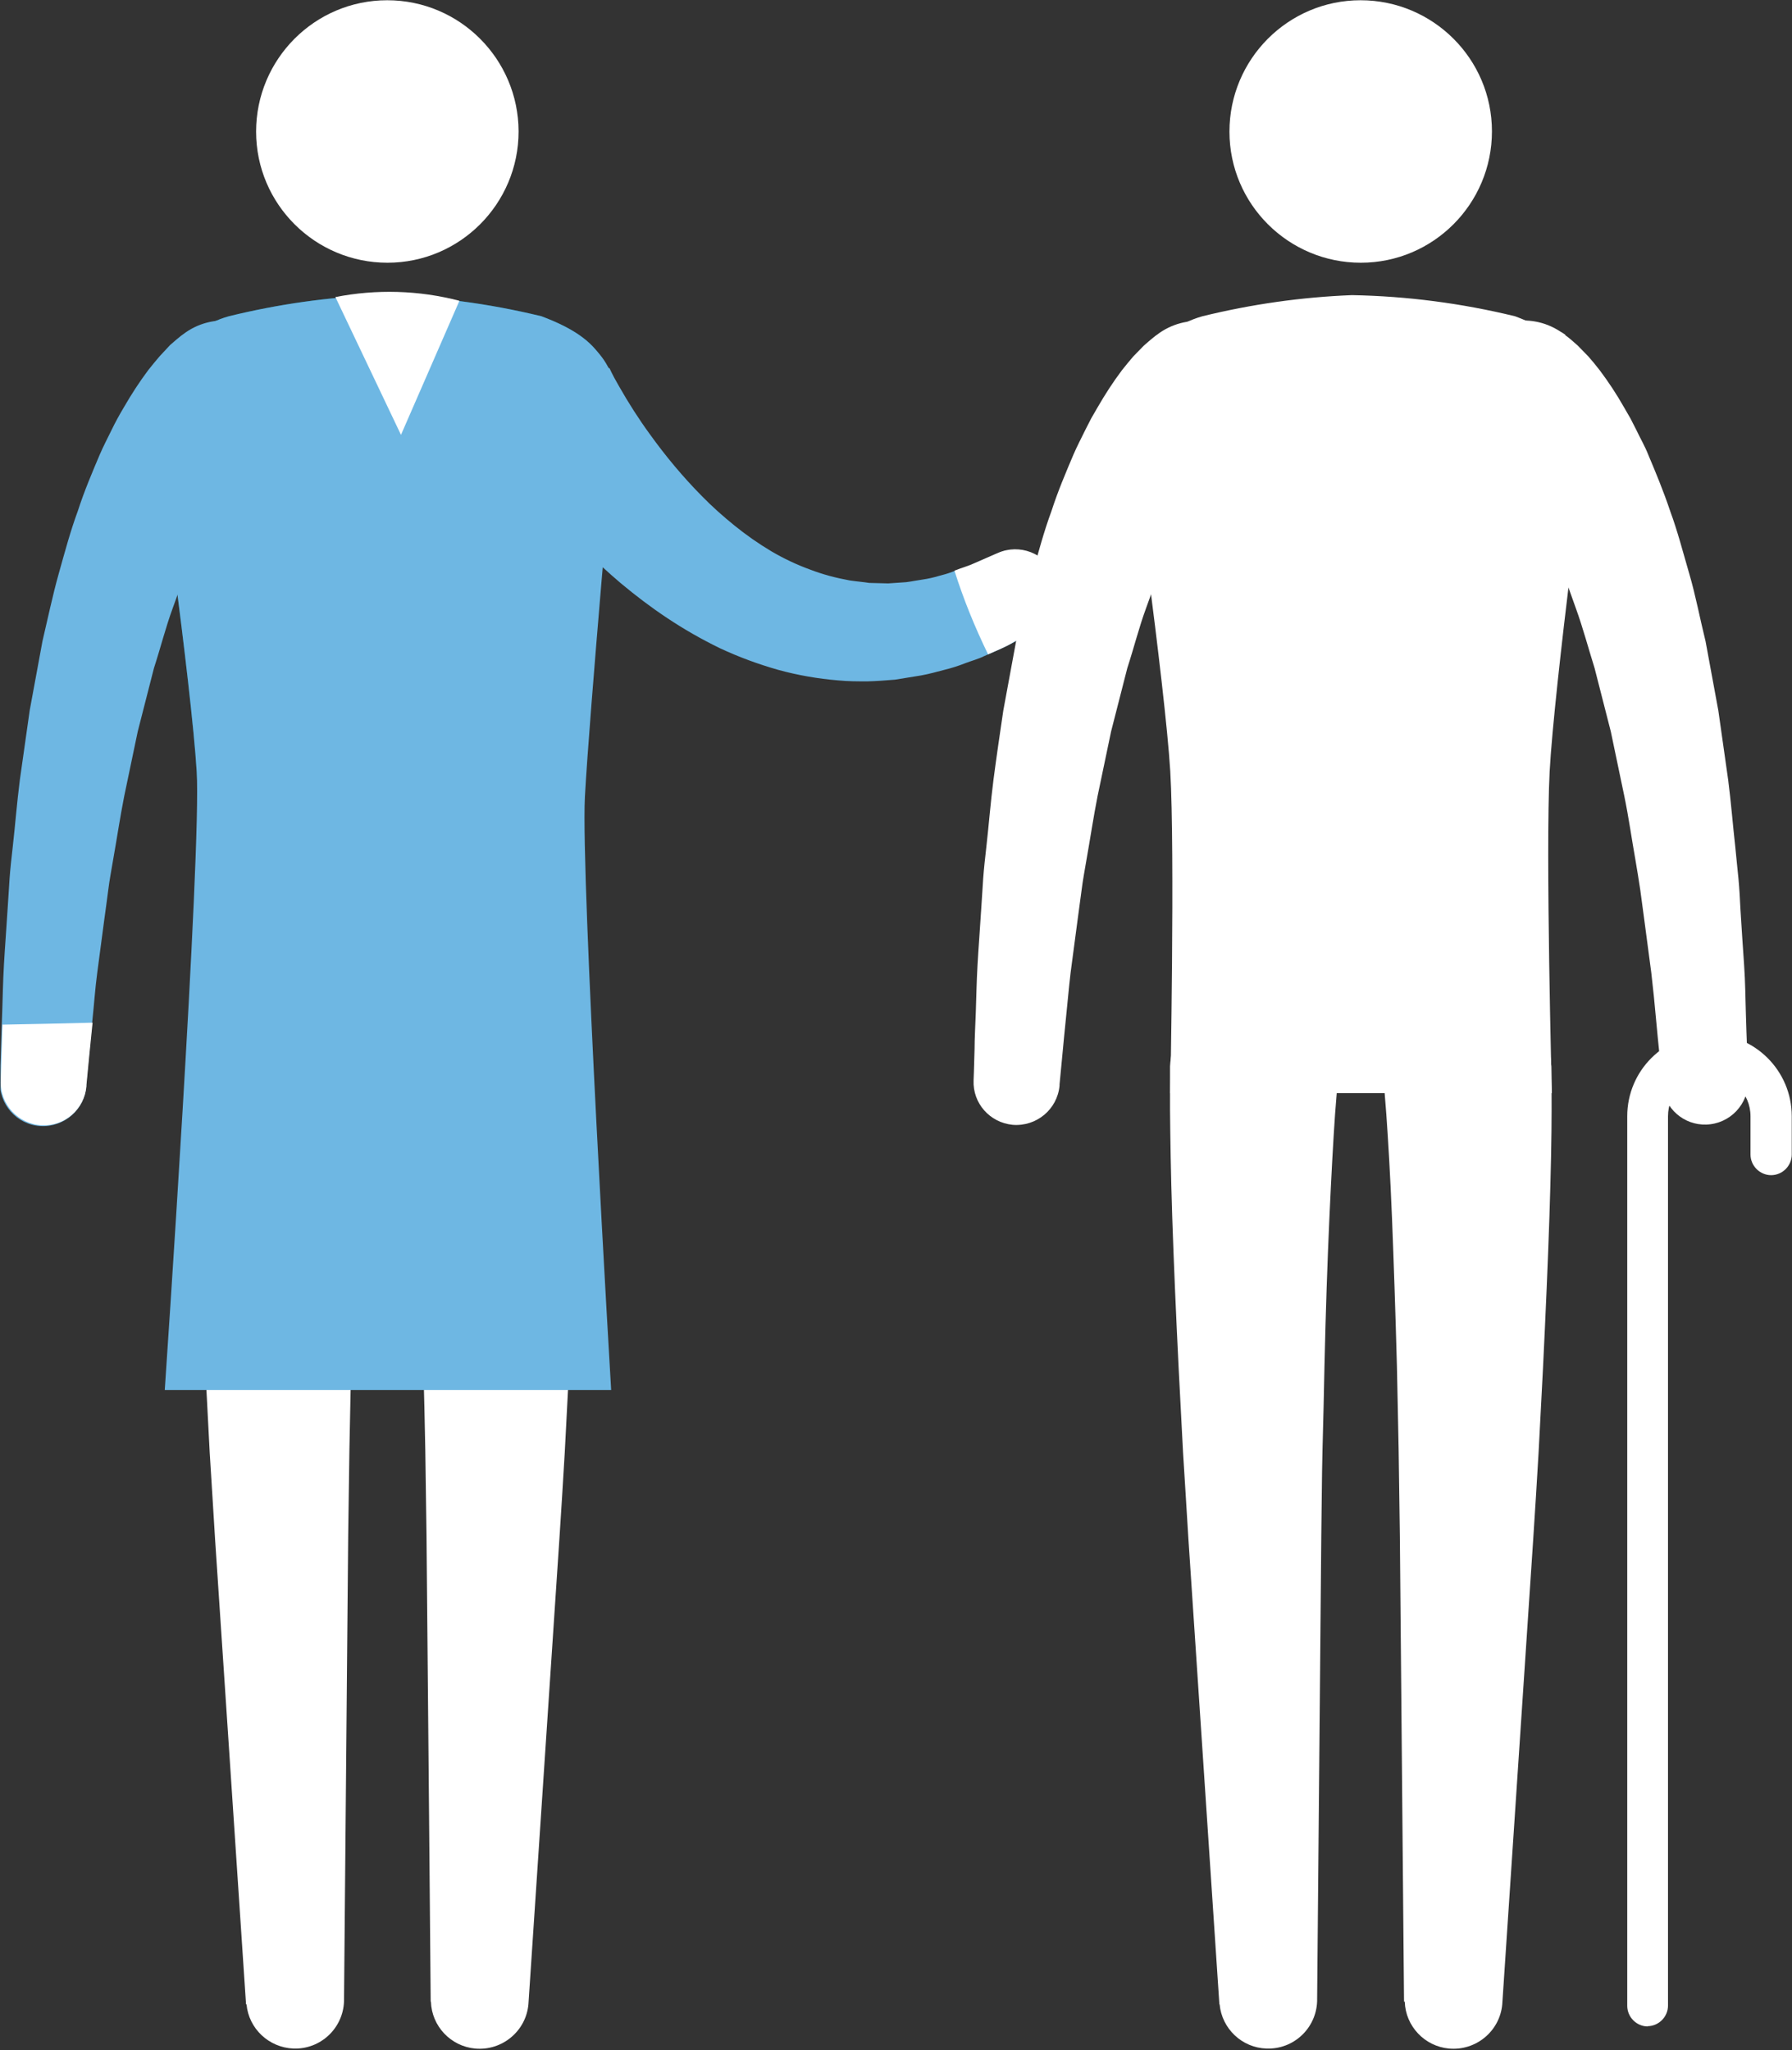
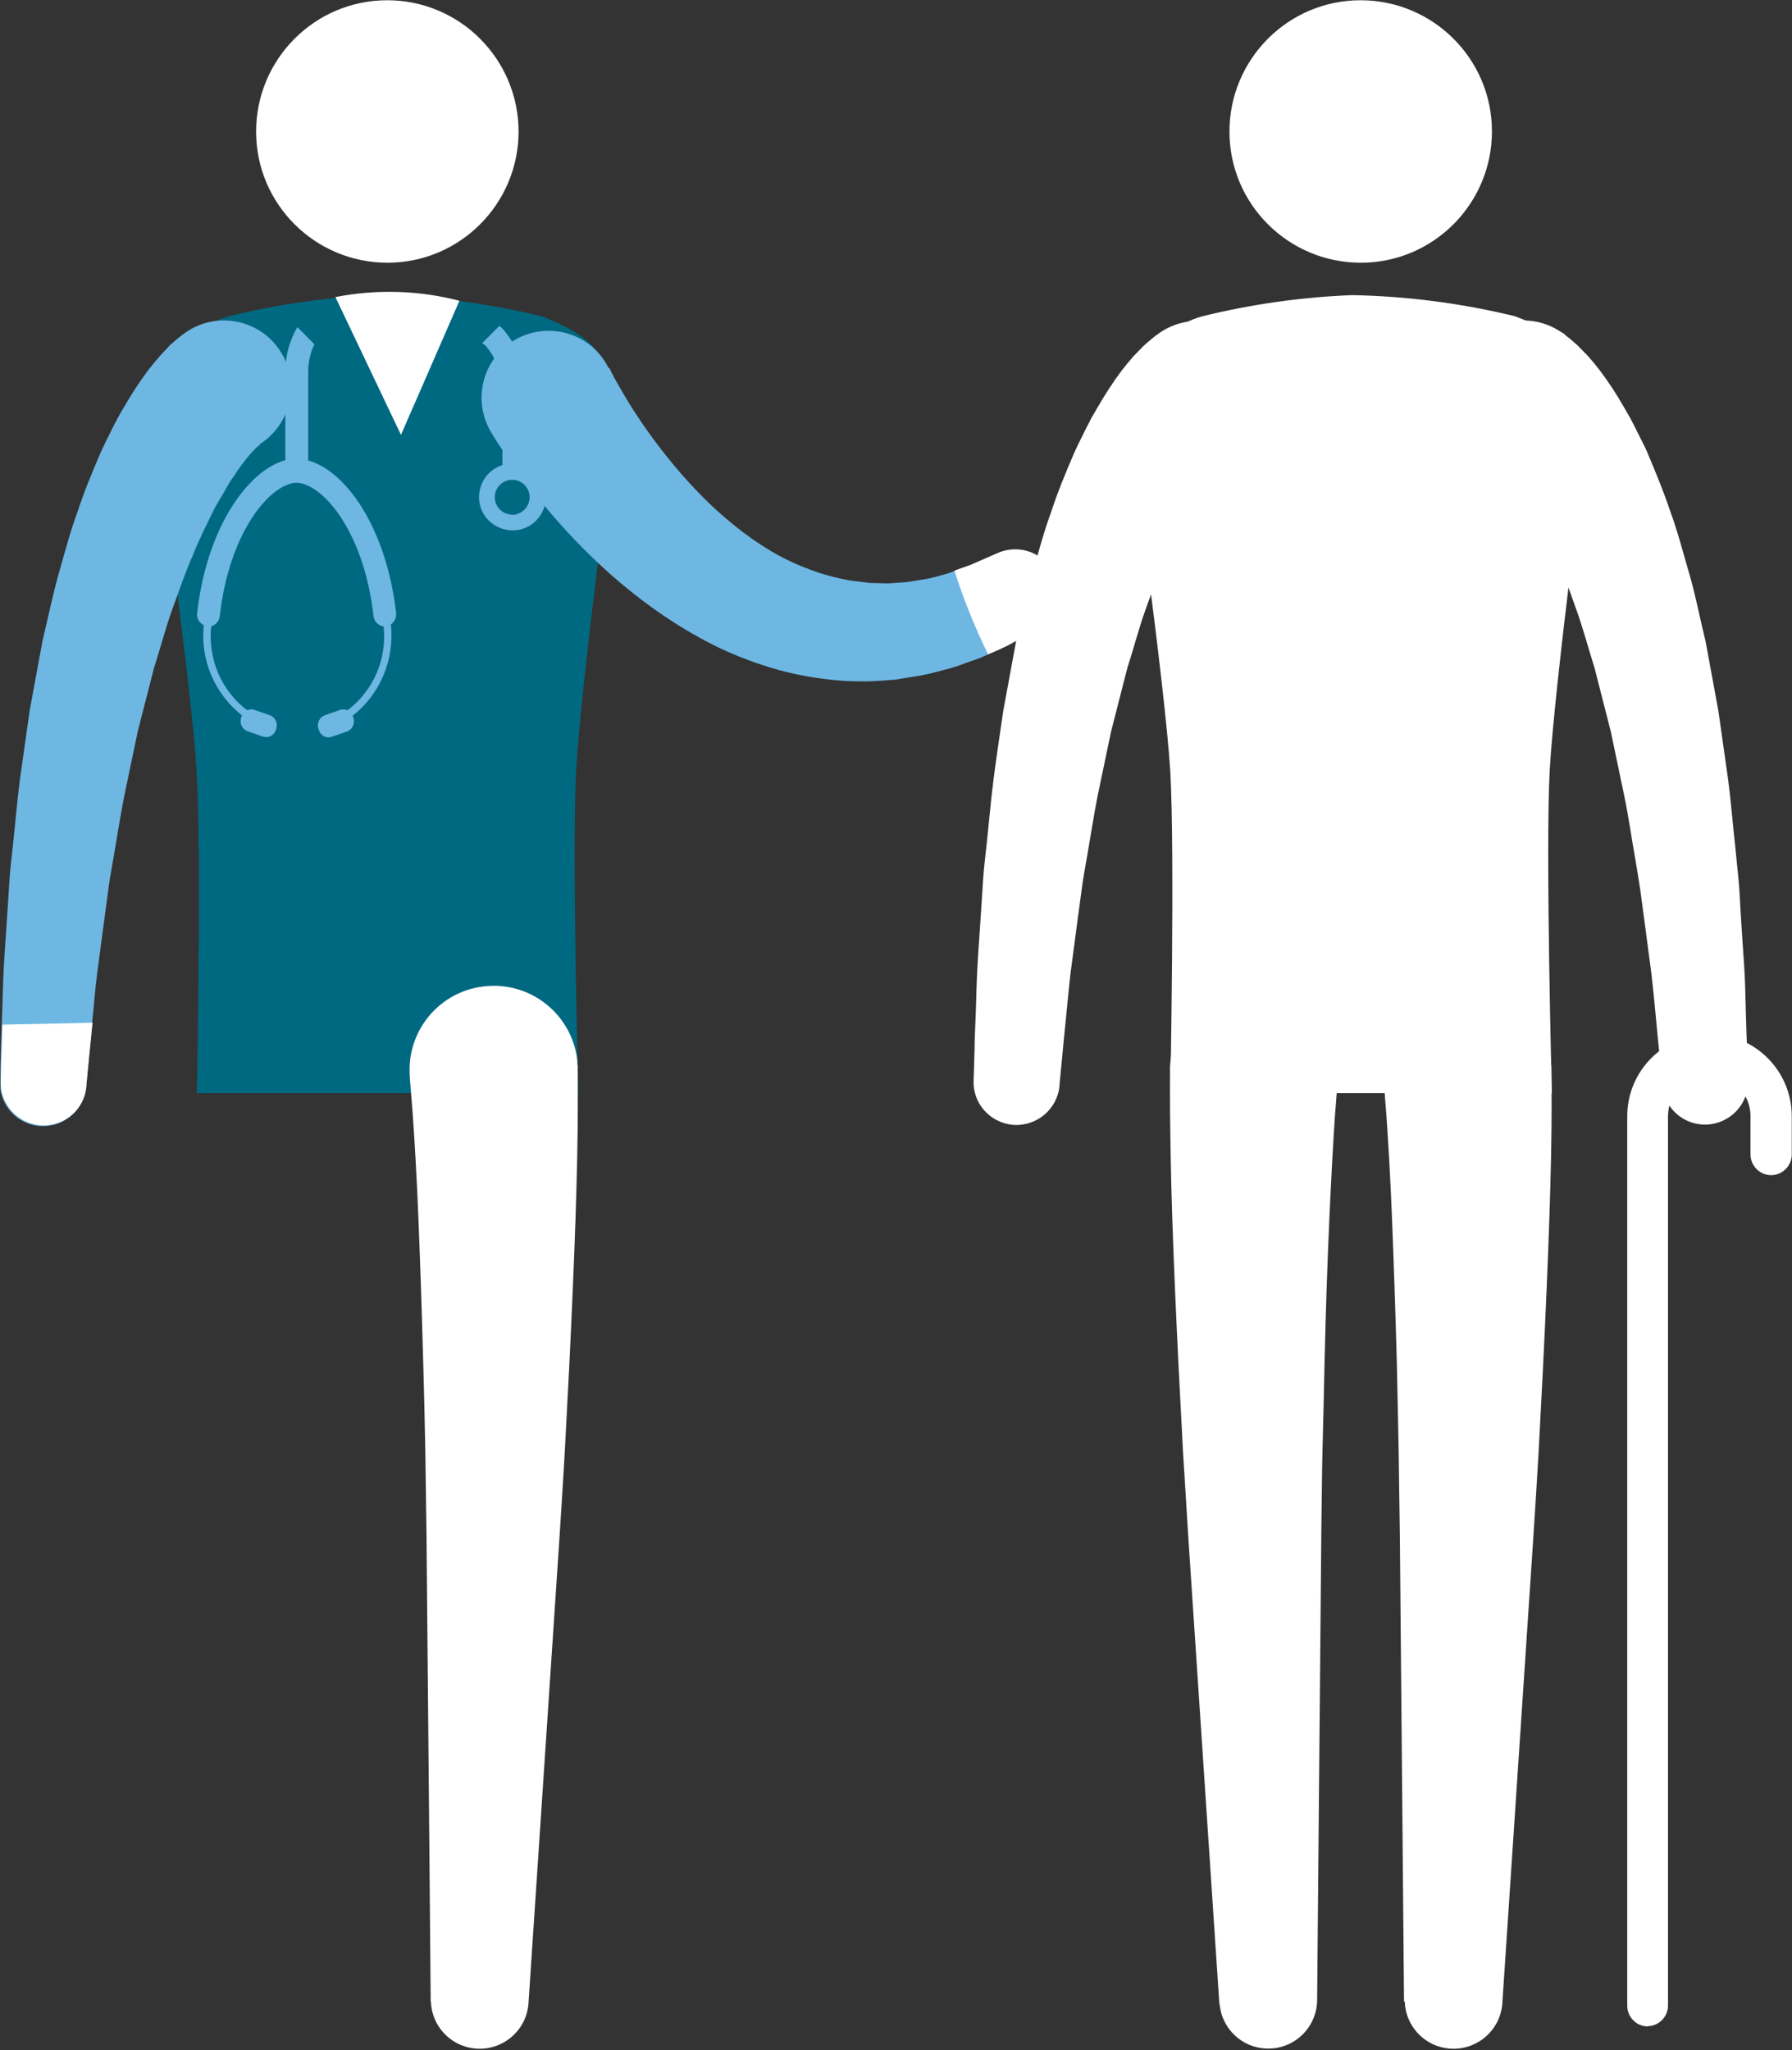
<svg xmlns="http://www.w3.org/2000/svg" id="Layer_1" data-name="Layer 1" viewBox="0 0 72.98 83.49">
  <rect x="0" y="0" width="72.98" height="83.49" fill="#333333" stroke="none" />
  <defs>
    <style>
      .cls-1 {
        fill: none;
      }

      .cls-2 {
        fill: #006982;
      }

      .cls-3 {
        fill: #6eb7e3;
      }

      .cls-4 {
        fill: #fff;
      }

      .cls-5 {
        clip-path: url(#clippath);
      }
    </style>
    <clipPath id="clippath">
      <rect class="cls-1" x=".02" width="72.96" height="83.49" />
    </clipPath>
  </defs>
  <g class="cls-5">
    <g id="Group_78" data-name="Group 78">
      <path id="Path_92" data-name="Path 92" class="cls-2" d="M23.54,44.52h-15.52s.19-9.83-.01-13.1c-.21-3.49-1.67-13.88-1.67-13.88-.34-2.08.95-4.09,2.98-4.66,2-.49,4.03-.78,6.09-.86,2.24.04,4.46.33,6.64.86,2.56.96,3.05,2.11,2.98,4.66,0,0-1.38,10.39-1.57,13.88-.17,3.27.09,13.1.09,13.1" />
      <path id="Path_93" data-name="Path 93" class="cls-3" d="M10.59,18.11l-.07.05s.05-.03.07-.06c-.03.03-.08.08-.14.12l-.24.25c-.24.28-.47.58-.67.9-.15.2-.28.42-.4.64-.13.24-.29.47-.43.75-.27.56-.58,1.15-.85,1.84-.3.66-.55,1.42-.83,2.18s-.49,1.6-.76,2.43l-.66,2.58-.55,2.63c-.17.86-.3,1.74-.45,2.58-.07.42-.15.83-.2,1.24s-.11.81-.16,1.19l-.29,2.19c-.09.68-.13,1.31-.19,1.86s-.1,1.04-.14,1.44l-.12,1.25v.05c-.06.97-.9,1.7-1.87,1.64S-.06,44.96,0,43.99c0,0,.02-.47.04-1.29.01-.41.03-.91.05-1.48s.03-1.21.07-1.92.1-1.47.15-2.28c.03-.4.05-.82.08-1.24s.08-.86.13-1.3c.1-.88.17-1.8.29-2.73l.4-2.82.52-2.82c.22-.93.41-1.85.66-2.74s.48-1.75.78-2.56c.26-.81.59-1.58.89-2.29.15-.35.33-.69.49-1.02.15-.31.32-.62.5-.92.3-.52.63-1.03.99-1.51.17-.21.32-.4.47-.57l.42-.45c.19-.17.35-.3.45-.38l.07-.05c1.19-.92,2.91-.7,3.83.49s.7,2.91-.49,3.83h0s-.09.07-.14.1l-.07.05v.02Z" />
      <path id="Path_94" data-name="Path 94" class="cls-4" d="M.1,41.72c-.01.37-.02.71-.03,1l-.04,1.29c-.04.97.72,1.78,1.68,1.82.93.04,1.73-.66,1.81-1.59v-.05l.12-1.25.13-1.29c-1.23.03-2.45.06-3.68.08" />
      <path id="Path_95" data-name="Path 95" class="cls-3" d="M24.83,15.01l.08.17c.06.12.16.31.3.55.38.67.8,1.33,1.26,1.96.64.89,1.34,1.73,2.11,2.51.42.43.87.83,1.34,1.21.47.38.97.73,1.49,1.04.51.3,1.04.55,1.59.75.52.2,1.06.34,1.61.44.27.04.53.06.79.1l.77.02.73-.05c.24-.03.47-.08.69-.11.21-.03.43-.08.63-.14.19-.05.38-.1.56-.17.35-.13.67-.22.92-.35l.8-.35.14-.06c.89-.38,1.92.03,2.3.92.35.82.03,1.76-.74,2.2l-.97.54c-.31.17-.71.34-1.17.54-.22.11-.49.18-.75.28-.28.11-.56.2-.85.27-.31.08-.62.17-.96.23l-1.05.17c-.36.03-.74.06-1.13.07-.39,0-.78,0-1.19-.04-.83-.07-1.64-.21-2.44-.43-.81-.23-1.6-.52-2.37-.88-.74-.36-1.46-.77-2.15-1.23-.65-.43-1.28-.91-1.88-1.41-1.04-.88-2-1.85-2.89-2.89-.62-.73-1.21-1.49-1.76-2.28-.2-.29-.35-.52-.46-.69l-.17-.28c-.78-1.29-.38-2.97.91-3.75s2.97-.38,3.75.91h0c.04.07.08.14.12.21h.02l.02.02Z" />
      <path id="Path_96" data-name="Path 96" class="cls-4" d="M42.95,23.41c-.39-.88-1.43-1.28-2.31-.89l-.14.06-.8.35c-.23.11-.52.19-.83.31.37,1.17.83,2.3,1.37,3.41.38-.17.73-.31.99-.47l.97-.54c.79-.44,1.12-1.42.75-2.25" />
      <path id="Path_97" data-name="Path 97" class="cls-4" d="M21.12,5.35c0,2.95-2.39,5.35-5.34,5.35s-5.35-2.39-5.35-5.34S12.82.01,15.77.01h0c2.95,0,5.34,2.39,5.35,5.34" />
-       <path id="Path_98" data-name="Path 98" class="cls-4" d="M10.02,81.63s-.63-9.47-1.26-18.93c-.07-1.19-.15-2.38-.22-3.55l-.18-3.45c-.11-2.24-.2-4.32-.26-6.13s-.09-3.31-.09-4.38v-1.76c.1-1.89,1.7-3.35,3.59-3.27,1.83.08,3.27,1.59,3.27,3.42,0,.08,0,.17-.02.25v.07s-.01.12-.03.35c-.02.26-.05.65-.09,1.14-.07,1-.15,2.45-.23,4.21s-.15,3.8-.2,6.02c-.02,1.1-.05,2.25-.07,3.4s-.03,2.34-.05,3.52l-.17,18.97c-.04,1.1-.96,1.96-2.06,1.92-1-.04-1.82-.81-1.91-1.8h-.02Z" />
      <path id="Path_99" data-name="Path 99" class="cls-4" d="M17.54,81.52s-.08-9.49-.17-18.97c-.02-1.18-.03-2.36-.05-3.52s-.05-2.3-.08-3.4c-.06-2.21-.13-4.27-.2-6.02s-.16-3.21-.23-4.21l-.09-1.14-.03-.35v-.06c-.15-1.89,1.25-3.54,3.14-3.69,1.84-.15,3.46,1.18,3.68,3.01,0,.08,0,.17.02.26v.5c0,.29,0,.72,0,1.26,0,1.07-.03,2.58-.09,4.38s-.15,3.89-.26,6.13l-.18,3.45c-.07,1.17-.14,2.36-.22,3.55-.63,9.47-1.26,18.93-1.26,18.93h0c-.1,1.1-1.08,1.9-2.17,1.8-.99-.09-1.77-.91-1.8-1.91" />
      <path id="Path_100" data-name="Path 100" class="cls-4" d="M63.18,44.52h-15.52s.19-9.83,0-13.1c-.21-3.49-1.67-13.88-1.67-13.88-.34-2.08.95-4.09,2.98-4.66,2-.49,4.03-.78,6.09-.86,2.24.04,4.46.33,6.64.86,2.56.96,3.05,2.11,2.98,4.66,0,0-1.38,10.39-1.57,13.88-.17,3.27.09,13.1.09,13.1" />
      <path id="Path_101" data-name="Path 101" class="cls-4" d="M50.23,18.11l-.07.05s.05-.03.07-.06c-.03.03-.08.08-.14.12l-.24.25c-.24.28-.47.58-.67.9-.15.2-.28.42-.4.64-.13.24-.29.47-.43.75-.27.56-.58,1.15-.85,1.84-.3.66-.55,1.42-.83,2.18s-.49,1.6-.76,2.43l-.66,2.58-.55,2.63c-.17.86-.3,1.74-.45,2.58-.07.42-.15.83-.2,1.24l-.16,1.19-.29,2.19c-.08.68-.13,1.31-.19,1.86s-.1,1.04-.14,1.44l-.12,1.25v.05c-.09.96-.94,1.67-1.91,1.59-.93-.09-1.63-.88-1.59-1.81,0,0,.02-.47.04-1.29,0-.41.03-.91.05-1.48s.03-1.21.07-1.92.1-1.47.15-2.28c.03-.4.05-.82.08-1.24s.08-.86.13-1.3c.1-.88.17-1.8.29-2.73s.26-1.87.4-2.82l.52-2.82c.22-.93.41-1.85.66-2.74s.48-1.75.78-2.56c.26-.81.59-1.58.89-2.29.15-.35.33-.69.49-1.02l.24-.47.26-.45c.3-.52.63-1.03.99-1.51.17-.21.32-.4.47-.57l.43-.44c.19-.17.35-.3.45-.38l.07-.05c1.19-.92,2.91-.7,3.83.49s.7,2.91-.49,3.83c-.04.03-.09.07-.14.1l-.07.04h-.01Z" />
      <path id="Path_102" data-name="Path 102" class="cls-4" d="M63.73,13.64l.07.05c.11.08.26.21.45.38l.43.44c.15.17.3.35.47.57.36.48.69.98.99,1.51l.26.45.24.47c.15.32.35.66.49,1.02.3.71.62,1.48.89,2.29.3.81.52,1.67.78,2.56.26.89.43,1.81.66,2.74l.52,2.82.4,2.82c.12.93.19,1.84.29,2.73.04.44.09.88.13,1.3s.06.84.08,1.24c.05.81.1,1.57.15,2.28s.05,1.35.07,1.92.03,1.07.05,1.48c.03.82.04,1.29.04,1.29.03.97-.74,1.77-1.7,1.8-.92.03-1.7-.66-1.79-1.57v-.06l-.12-1.25c-.04-.4-.09-.88-.14-1.44s-.11-1.18-.19-1.86l-.29-2.19-.16-1.19c-.06-.41-.13-.82-.2-1.24-.15-.84-.27-1.71-.45-2.58l-.55-2.63-.66-2.58c-.26-.83-.48-1.66-.76-2.43s-.52-1.52-.83-2.18c-.27-.69-.58-1.29-.85-1.84-.14-.28-.29-.52-.43-.75-.12-.22-.25-.43-.4-.64-.2-.31-.43-.61-.67-.9l-.24-.25c-.06-.05-.11-.09-.14-.12.02.02.04.05.07.06l-.07-.05-.07-.04c-1.26-.82-1.62-2.52-.79-3.78.82-1.26,2.52-1.62,3.78-.79.02.01.04.03.07.04.05.03.1.07.15.1" />
      <path id="Path_103" data-name="Path 103" class="cls-4" d="M60.76,5.35c0,2.95-2.39,5.35-5.34,5.35s-5.35-2.39-5.35-5.34S52.46.01,55.41.01h0c2.95,0,5.35,2.39,5.35,5.34" />
      <path id="Path_104" data-name="Path 104" class="cls-4" d="M49.66,81.63l-1.26-18.93c-.07-1.19-.15-2.38-.22-3.55l-.18-3.45c-.11-2.24-.2-4.32-.26-6.13s-.08-3.31-.09-4.38v-1.76c.1-1.89,1.7-3.35,3.59-3.27,1.83.08,3.27,1.59,3.27,3.42,0,.09,0,.17-.02.25v.07l-.03.35c-.02.26-.05.65-.09,1.14-.07,1-.15,2.45-.23,4.21s-.15,3.8-.2,6.02c-.02,1.1-.05,2.25-.08,3.4s-.03,2.34-.05,3.52l-.17,18.97c-.04,1.1-.96,1.96-2.06,1.92-1-.03-1.82-.81-1.91-1.8h-.01Z" />
      <path id="Path_105" data-name="Path 105" class="cls-4" d="M57.18,81.52l-.17-18.97c-.02-1.18-.03-2.36-.05-3.52s-.05-2.3-.07-3.4c-.06-2.21-.13-4.27-.2-6.02s-.16-3.21-.23-4.21c-.04-.49-.07-.88-.09-1.14l-.03-.35v-.06c-.15-1.89,1.25-3.54,3.14-3.69,1.84-.15,3.46,1.18,3.68,3.01,0,.08.01.17.02.26v.5c.01.29.01.72.01,1.26,0,1.07-.03,2.58-.09,4.38s-.15,3.89-.26,6.13l-.18,3.45c-.07,1.17-.14,2.36-.22,3.55l-1.26,18.93h0c-.1,1.1-1.08,1.9-2.17,1.8-.99-.09-1.77-.91-1.8-1.91" />
      <path id="Path_106" data-name="Path 106" class="cls-4" d="M67.11,82.53c-.46,0-.84-.38-.84-.84h0v-36.23c0-1.85,1.5-3.35,3.35-3.35s3.35,1.5,3.35,3.35v1.56c0,.46-.38.84-.84.84s-.84-.38-.84-.84v-1.56c0-.93-.75-1.68-1.68-1.68s-1.68.75-1.68,1.68v36.22c0,.46-.38.84-.84.84h0" />
-       <path id="Path_107" data-name="Path 107" class="cls-3" d="M24.89,56.61H6.71s1.5-21.92,1.3-25.19c-.21-3.49-1.67-13.88-1.67-13.88-.34-2.08.95-4.09,2.98-4.66,2-.49,4.03-.78,6.09-.86,2.24.04,4.46.33,6.64.86,2.56.96,3.05,2.11,2.98,4.66,0,0-1.02,11.43-1.21,14.92-.17,3.27,1.07,24.16,1.07,24.16" />
      <path id="Path_108" data-name="Path 108" class="cls-4" d="M13.66,12.1l2.67,5.61,2.38-5.46c-1.65-.43-3.38-.48-5.06-.15" />
      <path id="Path_109" data-name="Path 109" class="cls-3" d="M21.43,19v-3.13c0-.91-.36-1.79-.96-2.48-.04-.04-.09-.08-.13-.12l-.7.7s.09.07.14.11c.42.5.66,1.13.68,1.78v3.08c-.72.23-1.11,1-.89,1.71s1,1.11,1.71.89c.72-.23,1.11-1,.89-1.71-.12-.37-.39-.67-.74-.83M20.86,20.96c-.39,0-.71-.32-.71-.71s.32-.71.71-.71.71.32.71.71-.32.71-.71.72" />
      <path id="Path_110" data-name="Path 110" class="cls-3" d="M12.55,18.74v-3.62c0-.38.09-.75.25-1.1l-.69-.7c-.32.55-.49,1.18-.49,1.82v3.6c-1.51.42-3.19,2.71-3.59,6.22-.03.21.08.41.27.5-.15,1.41.44,2.8,1.56,3.68,0,0-.01.02-.02.03l-.02.06c-.03.11-.03.23.02.33s.13.18.24.22l.63.22c.22.07.45-.05.52-.26h0l.02-.06c.03-.11.03-.23-.02-.33s-.13-.18-.24-.22l-.63-.22c-.09-.03-.2-.03-.29.02-1.06-.8-1.61-2.1-1.47-3.42.19-.06.33-.22.35-.42.39-3.48,2.09-5.41,3.13-5.43,1.04.03,2.74,1.95,3.13,5.42.02.22.19.4.41.43.15,1.32-.41,2.62-1.47,3.42-.09-.04-.19-.05-.29-.02l-.63.22c-.11.04-.19.11-.24.22-.05.1-.06.22-.02.33l.02.06c.07.22.3.34.51.27h0l.63-.22c.11-.04.19-.11.24-.22.05-.1.06-.22.02-.33l-.02-.06s-.01-.02-.01-.03c1.13-.89,1.71-2.29,1.56-3.72.15-.11.23-.29.21-.47-.4-3.5-2.07-5.8-3.59-6.21" />
    </g>
  </g>
</svg>